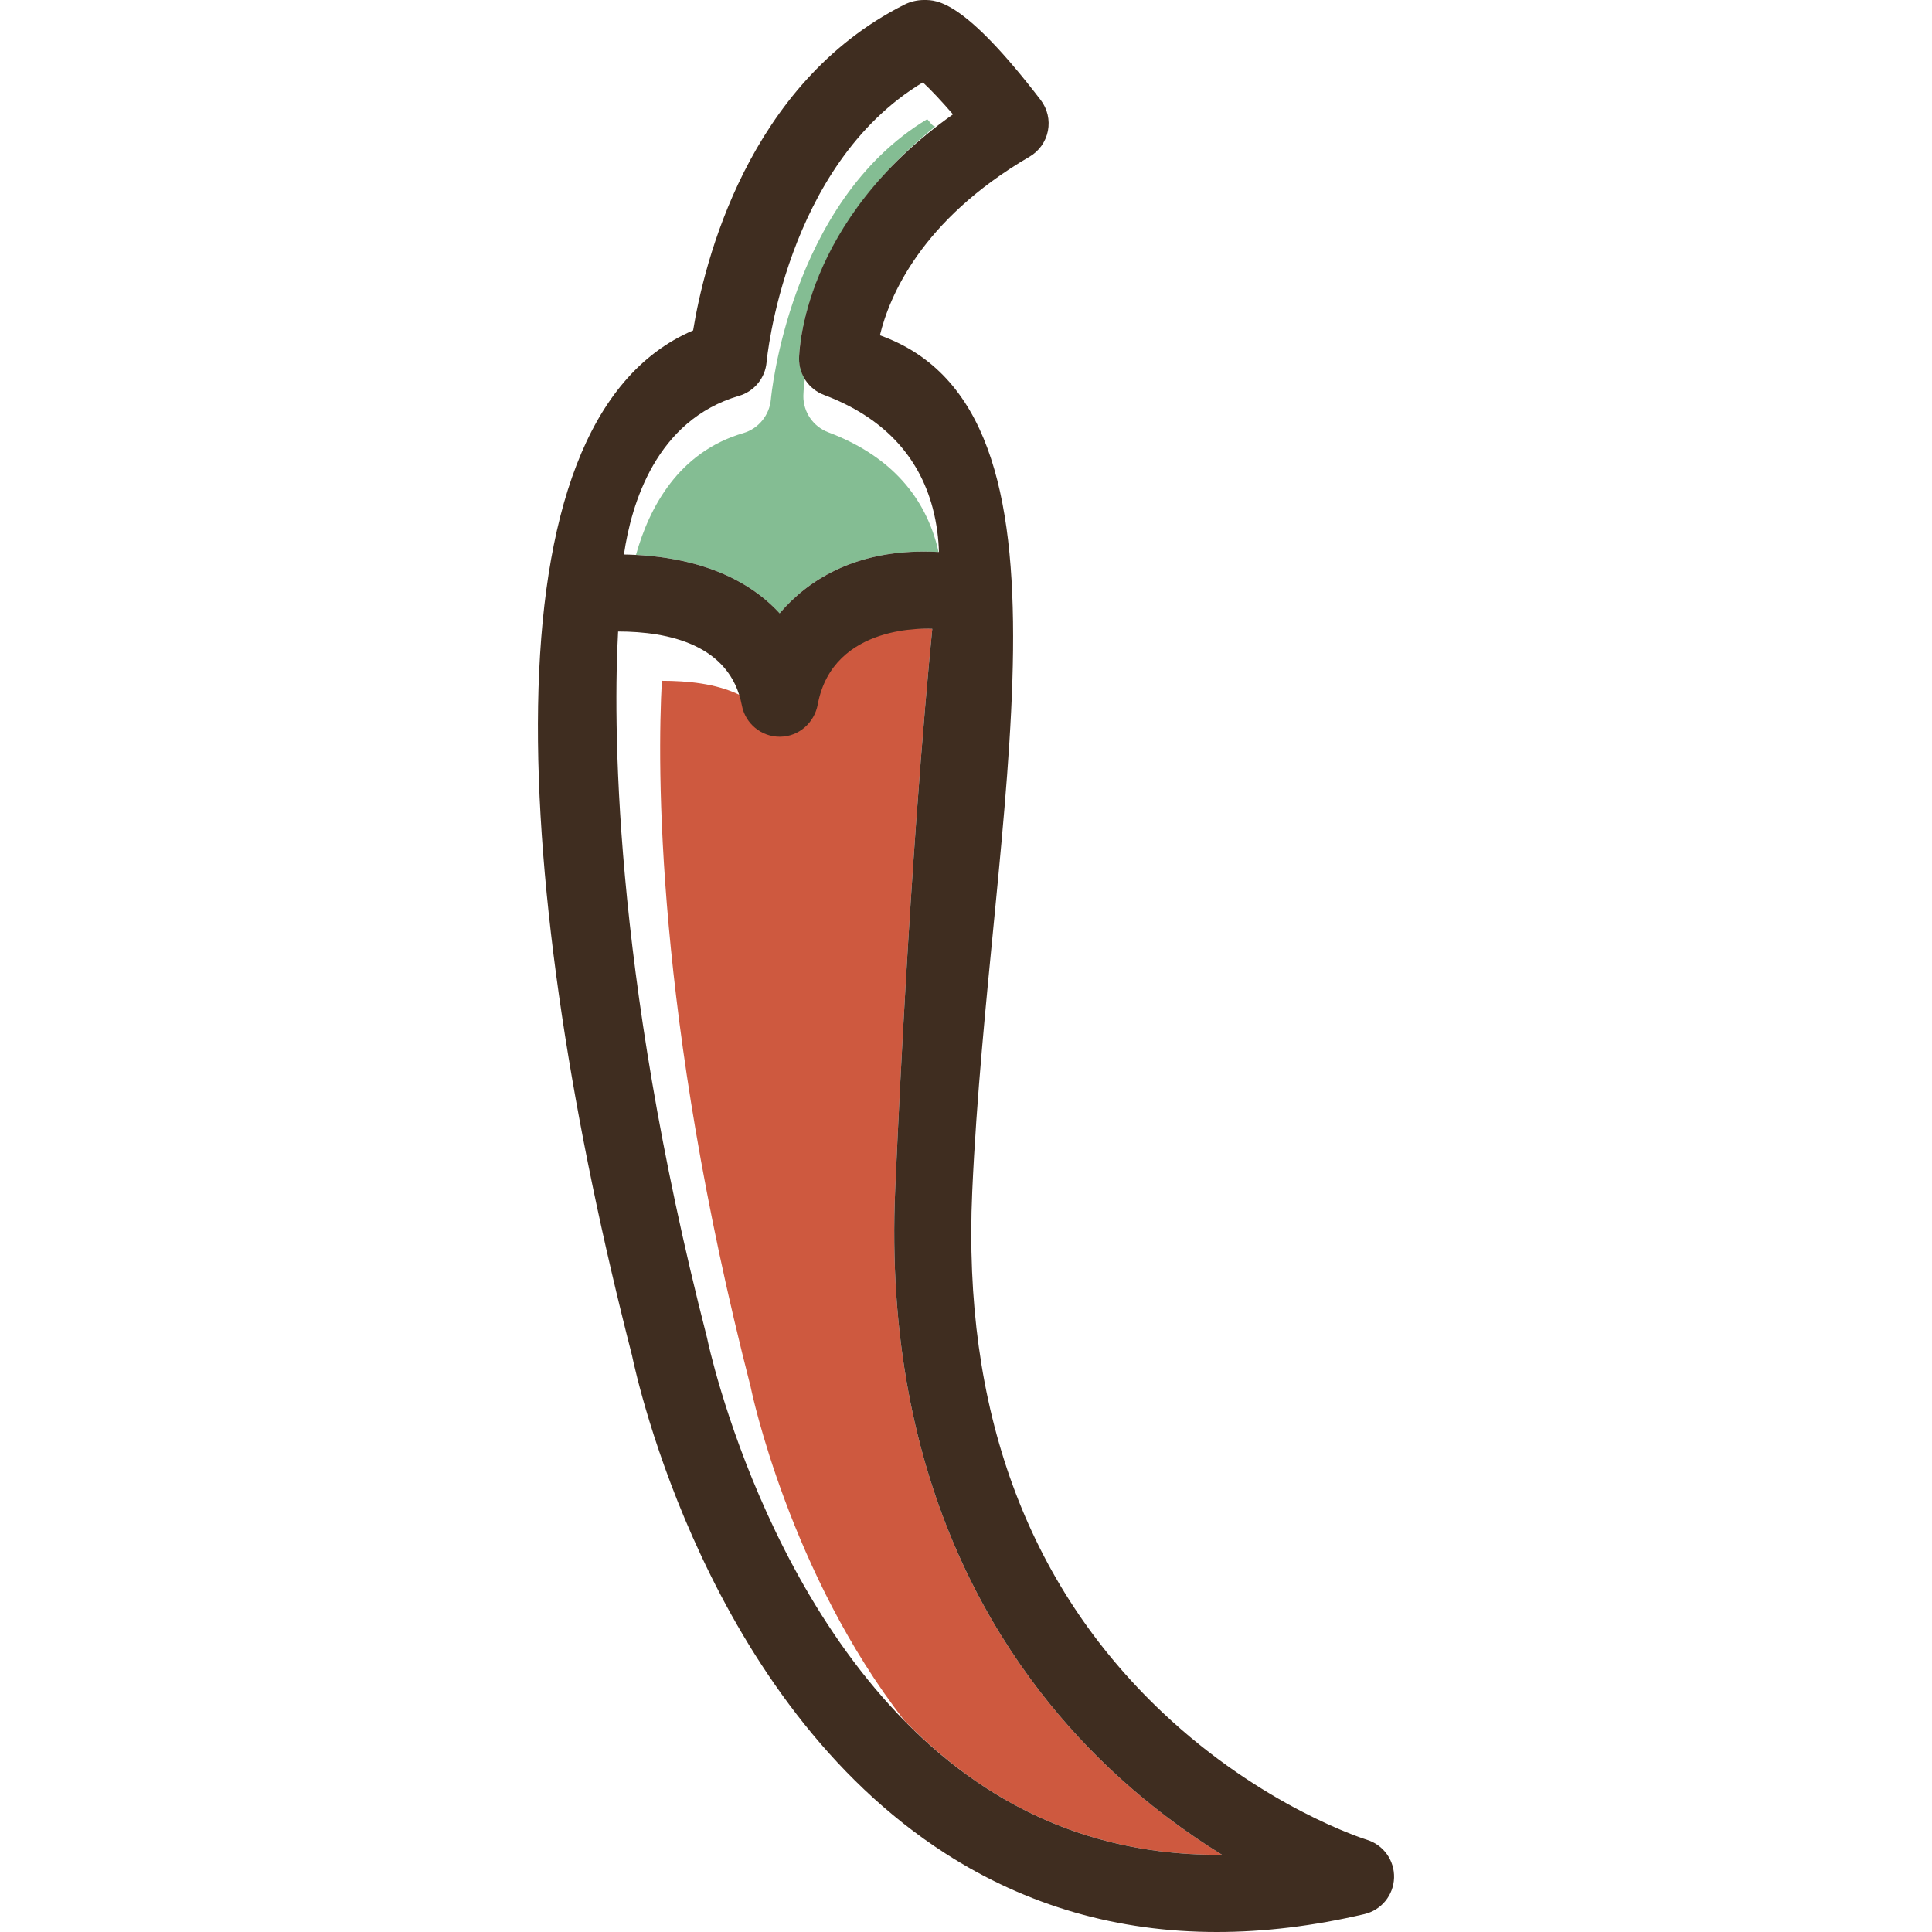
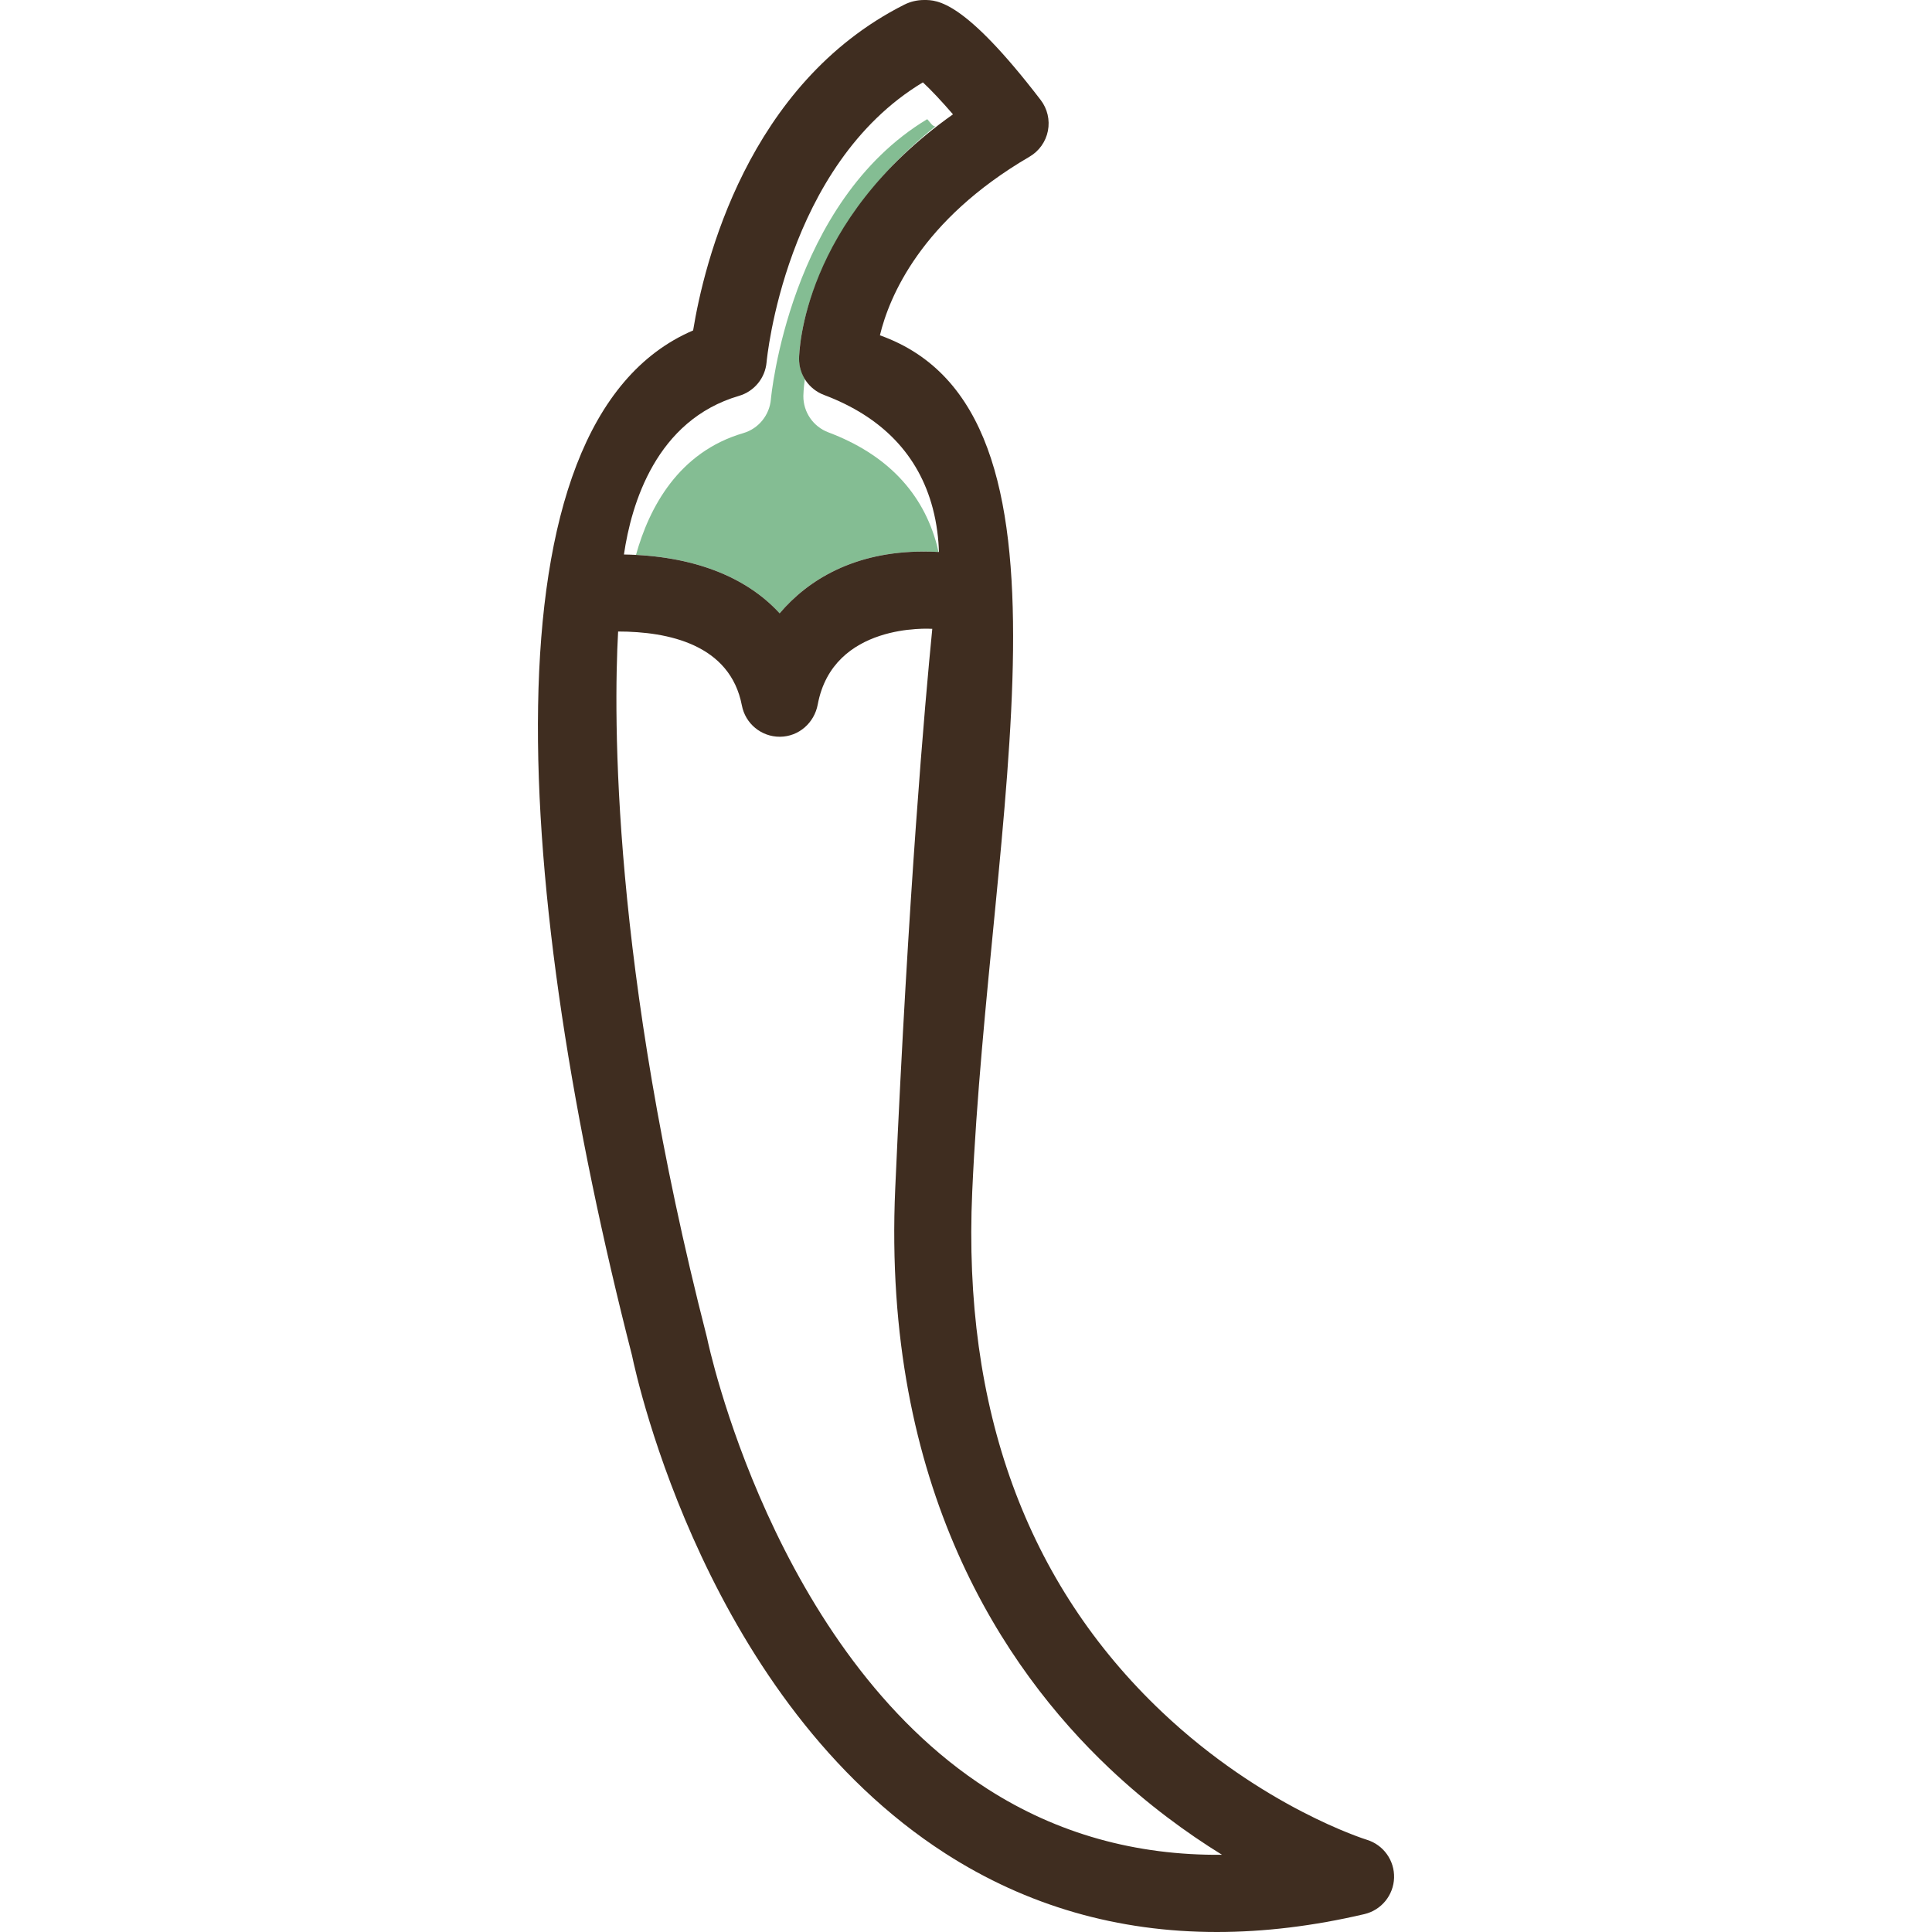
<svg xmlns="http://www.w3.org/2000/svg" height="800px" width="800px" version="1.1" id="Capa_1" viewBox="0 0 377.09 377.09" xml:space="preserve">
  <g>
    <g>
      <path style="fill:#CE593F;" d="M138.121,261.672c-0.006-0.028-0.016-0.07-0.021-0.094    C138.106,261.606,138.114,261.64,138.121,261.672z" />
      <path style="fill:#CE593F;" d="M122.448,123.291c0.206,0.007,0.416,0.022,0.624,0.031    C122.864,123.313,122.655,123.298,122.448,123.291z" />
      <path style="fill:#CE593F;" d="M127.993,123.81c0.312,0.05,0.621,0.111,0.931,0.169C128.614,123.92,128.305,123.86,127.993,123.81    z" />
      <path style="fill:#CE593F;" d="M143.888,134.62c0.152,0.388,0.307,0.775,0.434,1.189    C144.195,135.395,144.041,135.009,143.888,134.62z" />
      <path style="fill:#CE593F;" d="M124.29,123.387c0.255,0.018,0.512,0.045,0.769,0.068    C124.803,123.433,124.546,123.405,124.29,123.387z" />
      <path style="fill:#CE593F;" d="M126.143,123.557c0.29,0.032,0.58,0.076,0.869,0.115    C126.722,123.633,126.433,123.59,126.143,123.557z" />
      <path style="fill:#CE593F;" d="M139.126,265.783c-0.051-0.196-0.096-0.37-0.143-0.554    C139.03,265.415,139.074,265.585,139.126,265.783z" />
      <path style="fill:#CE593F;" d="M138.482,263.231c-0.032-0.134-0.063-0.263-0.092-0.383    C138.419,262.97,138.449,263.094,138.482,263.231z" />
-       <path style="fill:#CE593F;" d="M139.571,267.441c-0.022-0.079-0.04-0.149-0.061-0.227    C139.531,267.292,139.549,267.361,139.571,267.441z" />
      <path style="fill:#CE593F;" d="M138.77,264.402c-0.047-0.185-0.089-0.356-0.131-0.525    C138.682,264.048,138.723,264.214,138.77,264.402z" />
-       <path style="fill:#CE593F;" d="M138.265,262.312c-0.019-0.082-0.04-0.173-0.056-0.245    C138.226,262.142,138.245,262.224,138.265,262.312z" />
+       <path style="fill:#CE593F;" d="M138.265,262.312c-0.019-0.082-0.04-0.173-0.056-0.245    C138.226,262.142,138.245,262.224,138.265,262.312" />
      <path style="fill:#CE593F;" d="M140.942,129.893c0.247,0.266,0.49,0.537,0.719,0.823    C141.432,130.43,141.19,130.16,140.942,129.893z" />
      <path style="fill:#CE593F;" d="M140.445,129.372c-0.255-0.249-0.519-0.485-0.789-0.716    C139.926,128.887,140.191,129.123,140.445,129.372z" />
      <path style="fill:#CE593F;" d="M140.285,269.95c-0.072-0.246-0.148-0.503-0.216-0.74    C140.137,269.448,140.213,269.703,140.285,269.95z" />
      <path style="fill:#CE593F;" d="M129.83,124.154c0.323,0.07,0.643,0.15,0.964,0.229    C130.472,124.304,130.154,124.223,129.83,124.154z" />
      <path style="fill:#CE593F;" d="M143.077,132.871c0.187,0.343,0.374,0.687,0.539,1.054    C143.451,133.558,143.264,133.215,143.077,132.871z" />
      <path style="fill:#CE593F;" d="M142.089,131.296c0.219,0.303,0.436,0.609,0.634,0.934    C142.524,131.905,142.307,131.6,142.089,131.296z" />
      <path style="fill:#CE593F;" d="M133.399,125.155c0.322,0.114,0.639,0.238,0.955,0.364    C134.038,125.393,133.722,125.269,133.399,125.155z" />
      <path style="fill:#CE593F;" d="M131.636,124.599c0.326,0.091,0.647,0.192,0.967,0.294    C132.282,124.791,131.962,124.69,131.636,124.599z" />
      <path style="fill:#CE593F;" d="M135.096,125.829c0.317,0.14,0.628,0.289,0.936,0.444    C135.724,126.119,135.413,125.969,135.096,125.829z" />
      <path style="fill:#CE593F;" d="M136.715,126.631c0.305,0.168,0.605,0.344,0.899,0.528    C137.32,126.975,137.021,126.799,136.715,126.631z" />
      <path style="fill:#CE593F;" d="M138.241,127.571c0.289,0.198,0.573,0.403,0.849,0.618    C138.814,127.973,138.531,127.769,138.241,127.571z" />
      <path style="fill:#CE593F;" d="M140.947,272.164c-0.097-0.315-0.194-0.633-0.285-0.937    C140.753,271.532,140.85,271.848,140.947,272.164z" />
      <path style="fill:#CE593F;" d="M164.189,320.946c-0.322-0.457-0.631-0.918-0.945-1.377    C163.558,320.028,163.868,320.488,164.189,320.946z" />
-       <path style="fill:#CE593F;" d="M159.71,314.152c-0.311-0.502-0.62-1.004-0.923-1.506    C159.091,313.149,159.399,313.65,159.71,314.152z" />
      <path style="fill:#CE593F;" d="M157.632,310.697c-0.285-0.487-0.571-0.975-0.849-1.462    C157.061,309.723,157.347,310.209,157.632,310.697z" />
      <path style="fill:#CE593F;" d="M166.605,324.278c-0.214-0.284-0.415-0.573-0.626-0.858    C166.19,323.705,166.392,323.993,166.605,324.278z" />
-       <path style="fill:#CE593F;" d="M172.935,332.002c-0.389-0.436-0.78-0.871-1.16-1.312    C172.156,331.131,172.547,331.565,172.935,332.002z" />
-       <path style="fill:#CE593F;" d="M216.451,345.062c-20.462-19.38-44.309-54.734-41.717-113.111    c2.579-58.105,5.779-94.521,7.23-109.214c-0.554-0.023-19.37-1.779-22.356,14.206c-0.669,3.584-3.679,5.737-7.324,5.737    c-0.032,0-0.066,0-0.098,0c-3.603,0-6.706-1.998-7.385-5.545c-0.12-0.626-0.282-0.932-0.454-1.508    c-4.587-2.226-10.178-2.747-15.164-2.749c-0.897,16.436-1.313,65.191,17.323,137.796c0.032,0.127,0.062,0.291,0.088,0.42    c0.093,0.46,7.571,36.042,29.928,64.722c4.848,4.944,10.227,9.499,16.223,13.344c13.578,8.709,28.94,13.022,45.769,12.855    C231.688,357.799,224.037,352.247,216.451,345.062z" />
      <path style="fill:#CE593F;" d="M175.852,335.155c-0.422-0.438-0.841-0.879-1.255-1.323    C175.011,334.277,175.43,334.717,175.852,335.155z" />
      <path style="fill:#CE593F;" d="M155.613,307.135c-0.236-0.43-0.479-0.861-0.71-1.289    C155.134,306.275,155.376,306.705,155.613,307.135z" />
      <path style="fill:#CE593F;" d="M170.066,328.652c-0.323-0.392-0.655-0.78-0.972-1.175    C169.411,327.872,169.742,328.26,170.066,328.652z" />
      <path style="fill:#CE593F;" d="M161.894,317.57c-0.327-0.496-0.646-0.993-0.966-1.491    C161.248,316.577,161.567,317.074,161.894,317.57z" />
      <path style="fill:#CE593F;" d="M143.395,279.618c-0.129-0.367-0.249-0.719-0.372-1.078    C143.146,278.899,143.266,279.25,143.395,279.618z" />
      <path style="fill:#CE593F;" d="M145.912,286.368c-0.155-0.395-0.316-0.796-0.466-1.185    C145.596,285.573,145.756,285.973,145.912,286.368z" />
      <path style="fill:#CE593F;" d="M144.454,282.559c-0.103-0.278-0.199-0.546-0.299-0.82    C144.255,282.013,144.352,282.281,144.454,282.559z" />
      <path style="fill:#CE593F;" d="M142.488,276.974c-0.123-0.366-0.24-0.721-0.357-1.078    C142.249,276.254,142.365,276.608,142.488,276.974z" />
      <path style="fill:#CE593F;" d="M141.675,274.49c-0.111-0.345-0.219-0.686-0.324-1.021    C141.456,273.805,141.564,274.143,141.675,274.49z" />
      <path style="fill:#CE593F;" d="M147.187,289.527c-0.187-0.451-0.375-0.903-0.555-1.348    C146.812,288.625,147,289.076,147.187,289.527z" />
      <path style="fill:#CE593F;" d="M151.531,299.237c-0.223-0.46-0.434-0.915-0.651-1.373    C151.097,298.322,151.309,298.776,151.531,299.237z" />
      <path style="fill:#CE593F;" d="M153.273,302.74c-0.187-0.366-0.365-0.728-0.548-1.092    C152.908,302.013,153.086,302.374,153.273,302.74z" />
-       <path style="fill:#CE593F;" d="M149.982,295.942c-0.221-0.483-0.436-0.96-0.65-1.438    C149.546,294.982,149.76,295.459,149.982,295.942z" />
      <path style="fill:#CE593F;" d="M148.538,292.711c-0.208-0.477-0.413-0.952-0.614-1.423    C148.126,291.759,148.33,292.233,148.538,292.711z" />
    </g>
    <g>
      <path style="fill:#84BD93;" d="M159.552,76.443c0.056,0.035,0.105,0.076,0.162,0.109    C159.658,76.519,159.608,76.478,159.552,76.443z" />
      <path style="fill:#84BD93;" d="M182.89,106.482C180.139,96.086,173,88.65,161.67,84.382c-2.952-1.111-4.896-3.948-4.87-7.103    c0.002-0.228,0.03-1.41,0.289-3.302c-0.725-1.178-1.143-2.66-1.131-4.107c0.01-1.116,0.563-24.191,26.583-45.191    c-0.001,0-0.002,0-0.002,0c-0.567,0-1.097-0.983-1.569-1.418c-26.917,16.193-30.473,54.27-30.507,54.667    c-0.264,3.094-2.402,5.734-5.382,6.606c-12.643,3.699-18.361,14.506-20.945,23.761c-0.775-0.041-1.56-0.062-2.357-0.075    c13.342,0.221,23.772,4.257,30.392,11.483c5.554-6.535,14.525-12.054,28.152-12.054c0.934,0,1.886,0.03,2.853,0.083    C183.082,107.316,183.002,106.905,182.89,106.482z" />
      <path style="fill:#84BD93;" d="M158.62,75.767c0.027,0.023,0.052,0.05,0.079,0.073C158.672,75.817,158.648,75.79,158.62,75.767z" />
      <path style="fill:#84BD93;" d="M157.811,74.966c-0.002-0.002-0.003-0.004-0.005-0.007    C157.808,74.962,157.809,74.964,157.811,74.966z" />
    </g>
    <path style="fill:#3F2D20;" d="M266.766,359.084c-0.201-0.061-20.308-6.319-39.973-24.943   c-26.452-25.054-38.912-59.21-37.034-101.522c3.276-73.773,23.975-152.214-18.018-167.172c1.807-7.506,8.002-22.494,29.2-34.861   c1.866-1.089,3.173-2.926,3.59-5.044c0.416-2.119-0.098-4.315-1.411-6.028C188.159,0,182.908,0,180.384,0   c-1.379,0-2.689,0.308-3.896,0.917c-30.641,15.451-39.084,50.557-41.204,63.577c-41.88,17.917-34.829,110.752-11.931,200.053   c1.001,4.824,14.788,67.413,61.199,97.237c15.865,10.193,33.596,15.309,52.965,15.307c9.228,0,18.831-1.161,28.775-3.488   c3.313-0.774,5.692-3.676,5.804-7.077C272.206,363.125,270.021,360.073,266.766,359.084z M137.967,260.985   c-18.636-72.605-18.22-121.29-17.323-137.726c9.769,0.005,21.875,2.518,24.157,14.435c0.679,3.547,3.783,6.106,7.385,6.106   c0.032,0,0.066,0,0.098-0.001c3.645-0.047,6.655-2.713,7.324-6.297c2.985-15.984,21.801-14.79,22.356-14.766   c-1.451,14.693-4.651,51.11-7.23,109.214c-2.592,58.377,21.255,93.731,41.717,113.111c7.586,7.185,15.237,12.741,22.063,16.957   c-16.829,0.166-32.191-4.141-45.769-12.851c-41.889-26.866-54.568-87.198-54.689-87.798   C138.029,261.241,138,261.113,137.967,260.985z M149.622,70.687c0.034-0.397,3.59-38.417,30.507-54.611   c1.54,1.421,3.646,3.661,5.876,6.241c-29.453,20.813-30.035,46.5-30.046,47.665c-0.026,3.154,1.918,5.991,4.87,7.103   c11.33,4.267,18.469,11.703,21.22,22.099c0.822,3.108,1.139,6.068,1.213,8.552c-0.996-0.056-1.976-0.084-2.938-0.084   c-13.626,0-22.598,5.521-28.152,12.055c-6.62-7.227-17.05-11.258-30.392-11.48c1.442-9.879,6.282-26.23,22.46-30.962   C147.219,76.393,149.357,73.781,149.622,70.687z" />
  </g>
</svg>